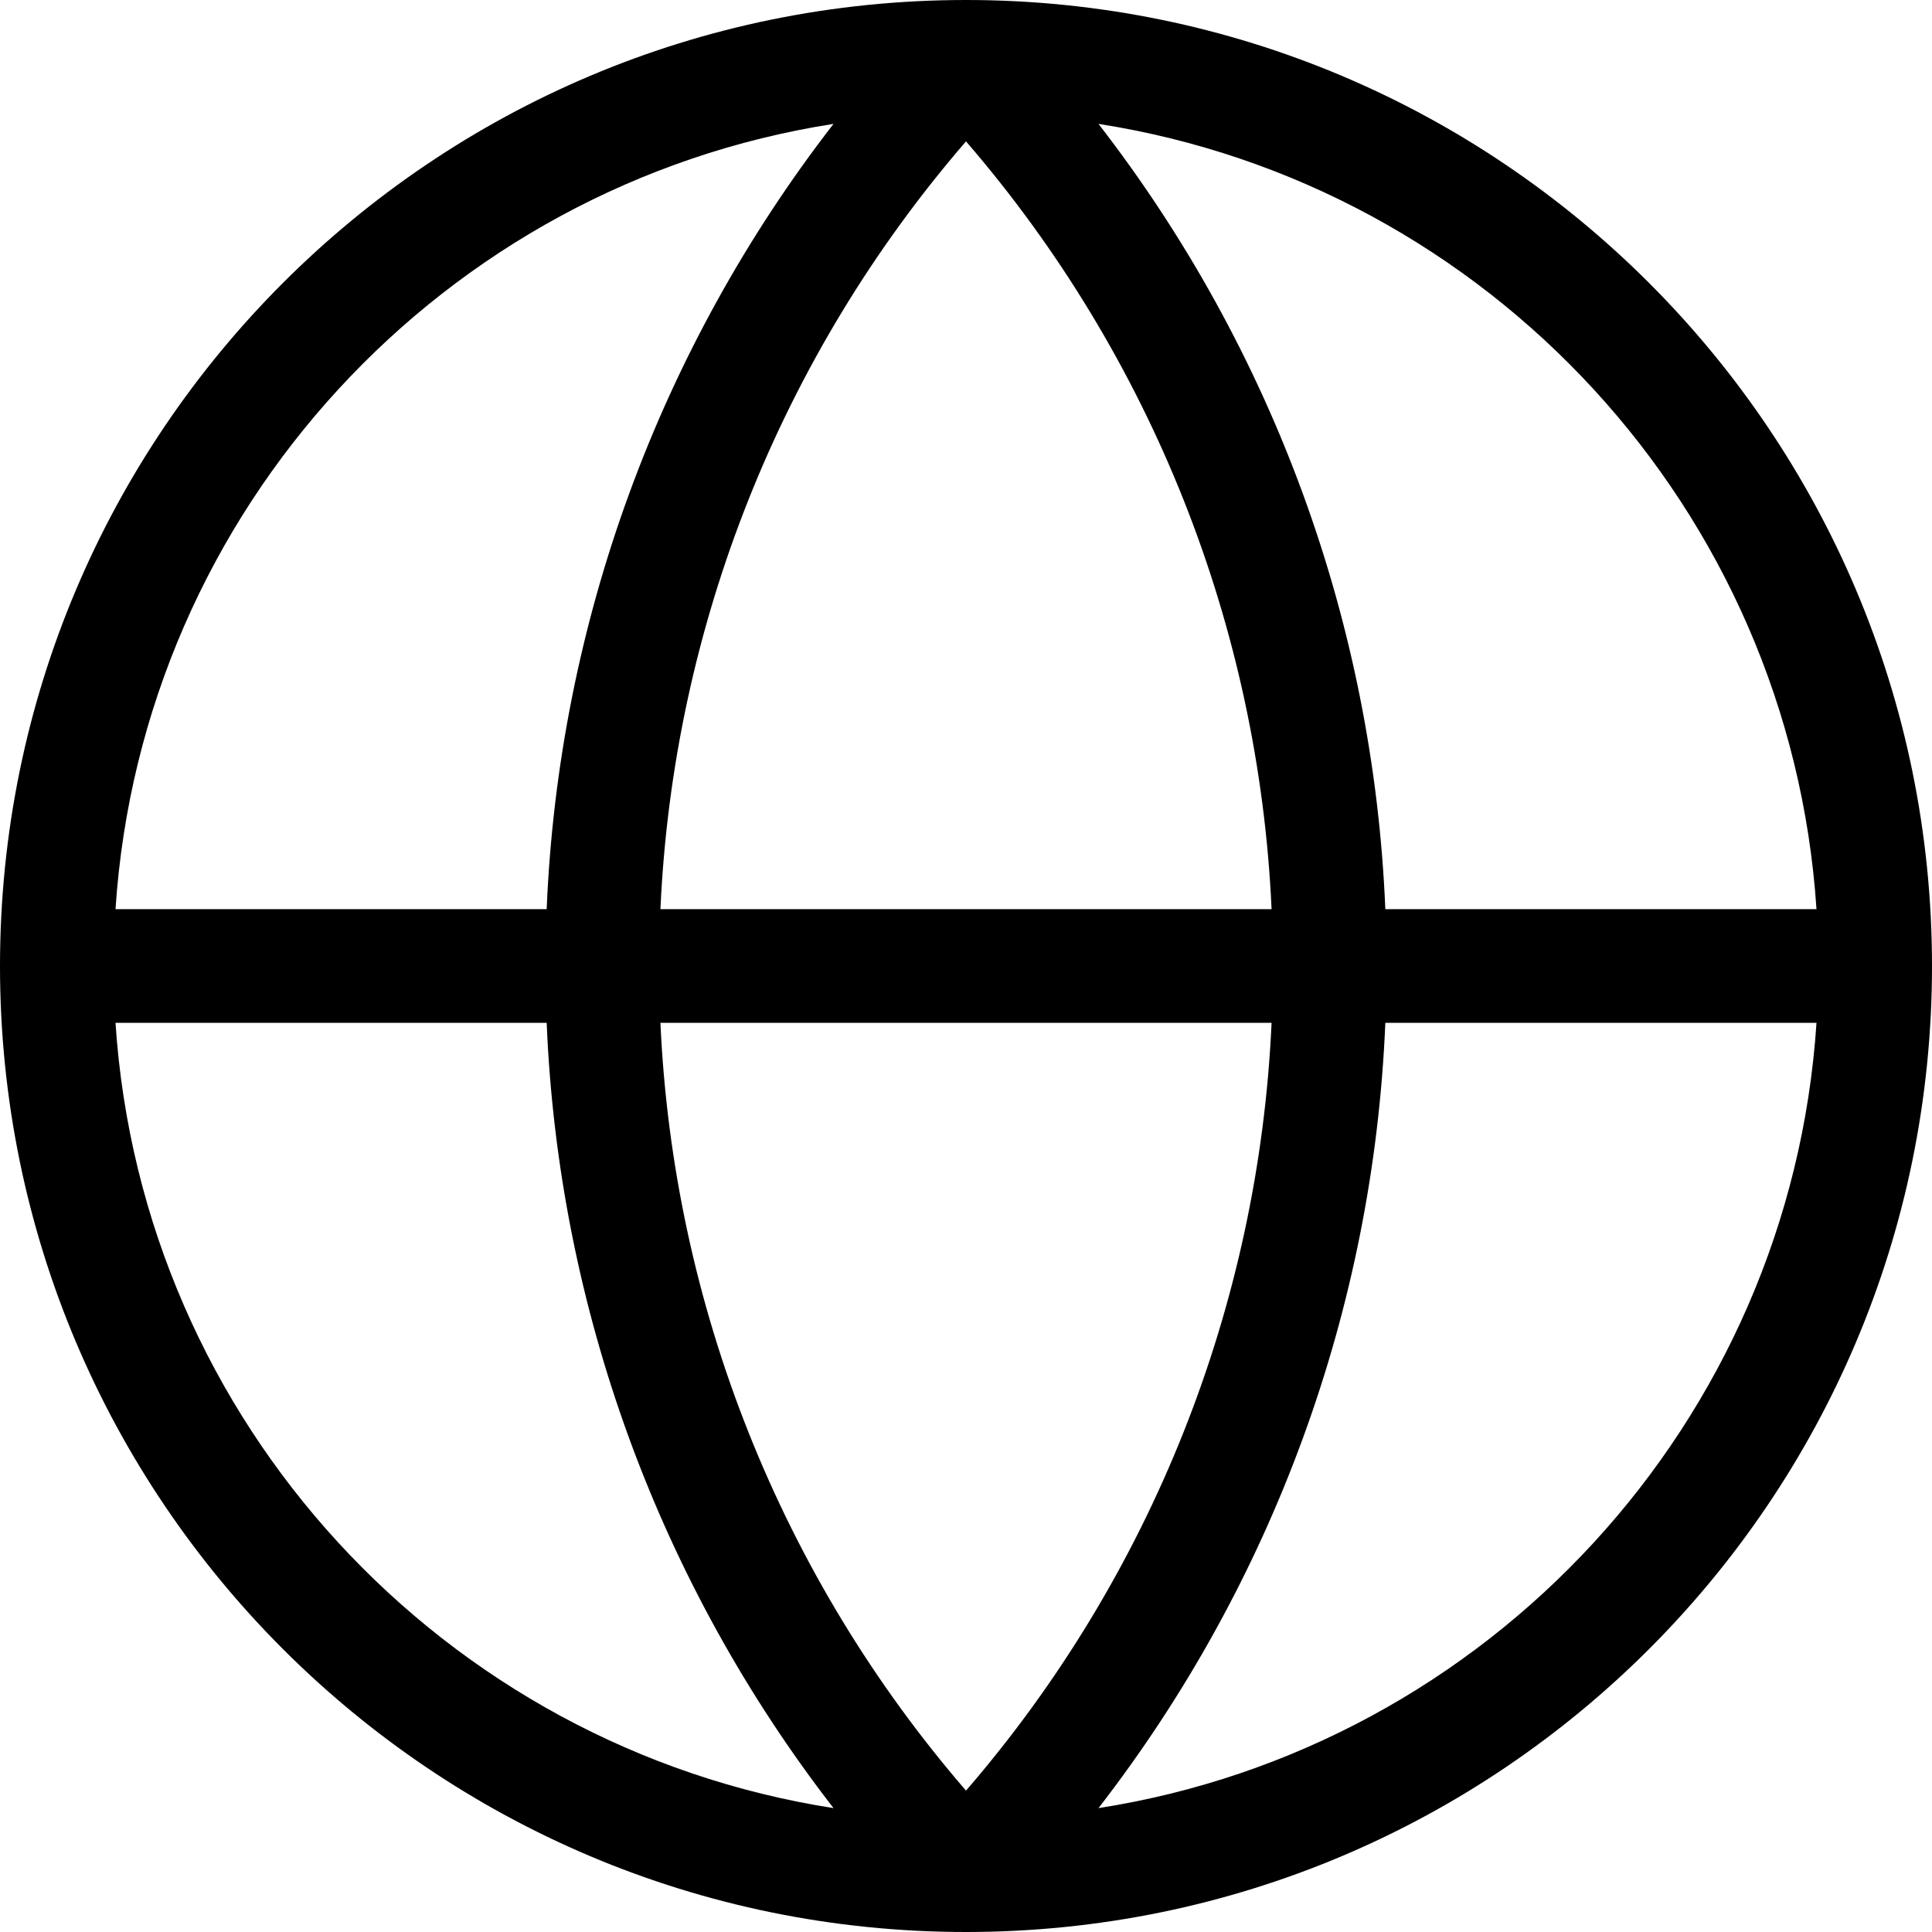
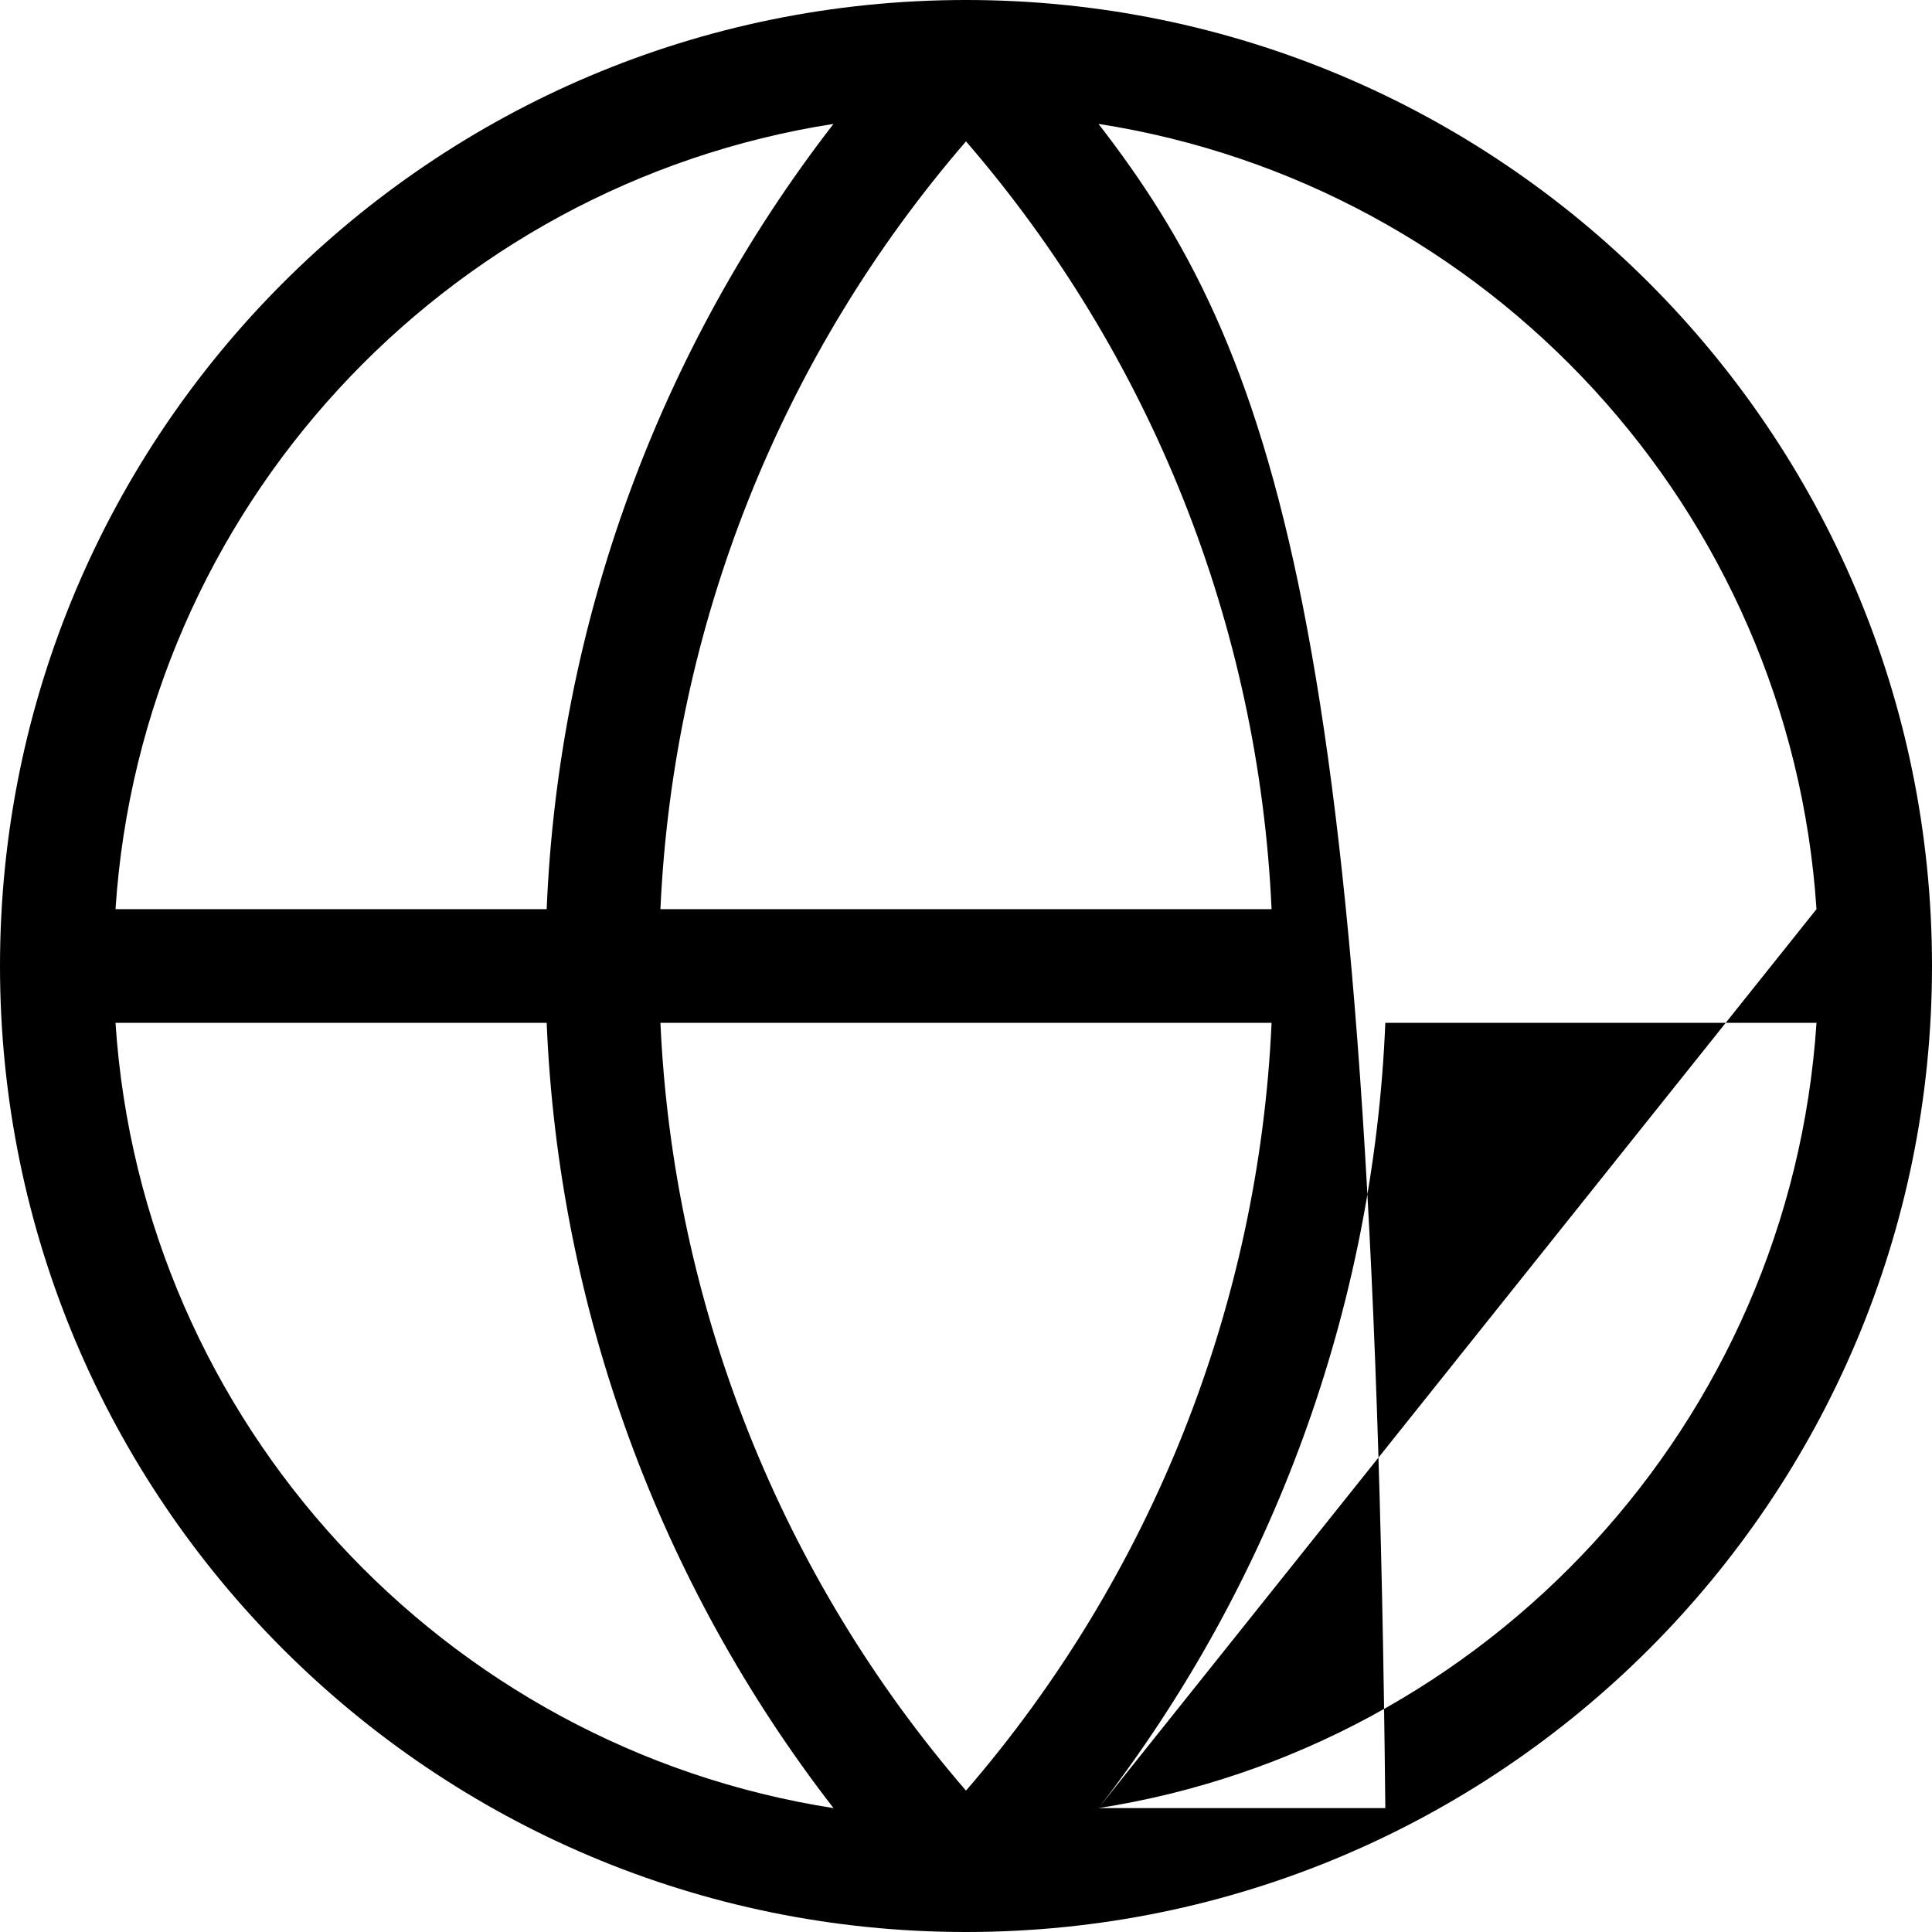
<svg xmlns="http://www.w3.org/2000/svg" width="140" height="140" viewBox="0 0 140 140" fill="none">
-   <path fill-rule="evenodd" clip-rule="evenodd" d="M8.37 65.882H39.614C40.47 45.17 47.764 25.287 60.4 8.977C32.173 13.382 10.278 36.902 8.37 65.882ZM70 10.244C56.585 25.774 48.781 45.376 47.857 65.882H92.143C91.219 45.376 83.415 25.774 70 10.244ZM92.143 74.118H47.857C48.781 94.624 56.585 114.226 70 129.756C83.415 114.226 91.219 94.624 92.143 74.118ZM60.4 131.023C47.764 114.713 40.47 94.83 39.614 74.118H8.37C10.278 103.098 32.173 126.618 60.4 131.023ZM79.6 131.023C92.236 114.713 99.53 94.83 100.386 74.118H131.63C129.722 103.098 107.827 126.618 79.6 131.023ZM131.63 65.882H100.386C99.53 45.17 92.236 25.287 79.6 8.977C107.827 13.382 129.722 36.902 131.63 65.882ZM0 70C0 31.34 31.34 0 70 0C108.66 0 140 31.34 140 70C140 108.66 108.66 140 70 140C31.34 140 0 108.66 0 70Z" fill="black" />
+   <path fill-rule="evenodd" clip-rule="evenodd" d="M8.37 65.882H39.614C40.47 45.17 47.764 25.287 60.4 8.977C32.173 13.382 10.278 36.902 8.37 65.882ZM70 10.244C56.585 25.774 48.781 45.376 47.857 65.882H92.143C91.219 45.376 83.415 25.774 70 10.244ZM92.143 74.118H47.857C48.781 94.624 56.585 114.226 70 129.756C83.415 114.226 91.219 94.624 92.143 74.118ZM60.4 131.023C47.764 114.713 40.47 94.83 39.614 74.118H8.37C10.278 103.098 32.173 126.618 60.4 131.023ZM79.6 131.023C92.236 114.713 99.53 94.83 100.386 74.118H131.63C129.722 103.098 107.827 126.618 79.6 131.023ZH100.386C99.53 45.17 92.236 25.287 79.6 8.977C107.827 13.382 129.722 36.902 131.63 65.882ZM0 70C0 31.34 31.34 0 70 0C108.66 0 140 31.34 140 70C140 108.66 108.66 140 70 140C31.34 140 0 108.66 0 70Z" fill="black" />
</svg>